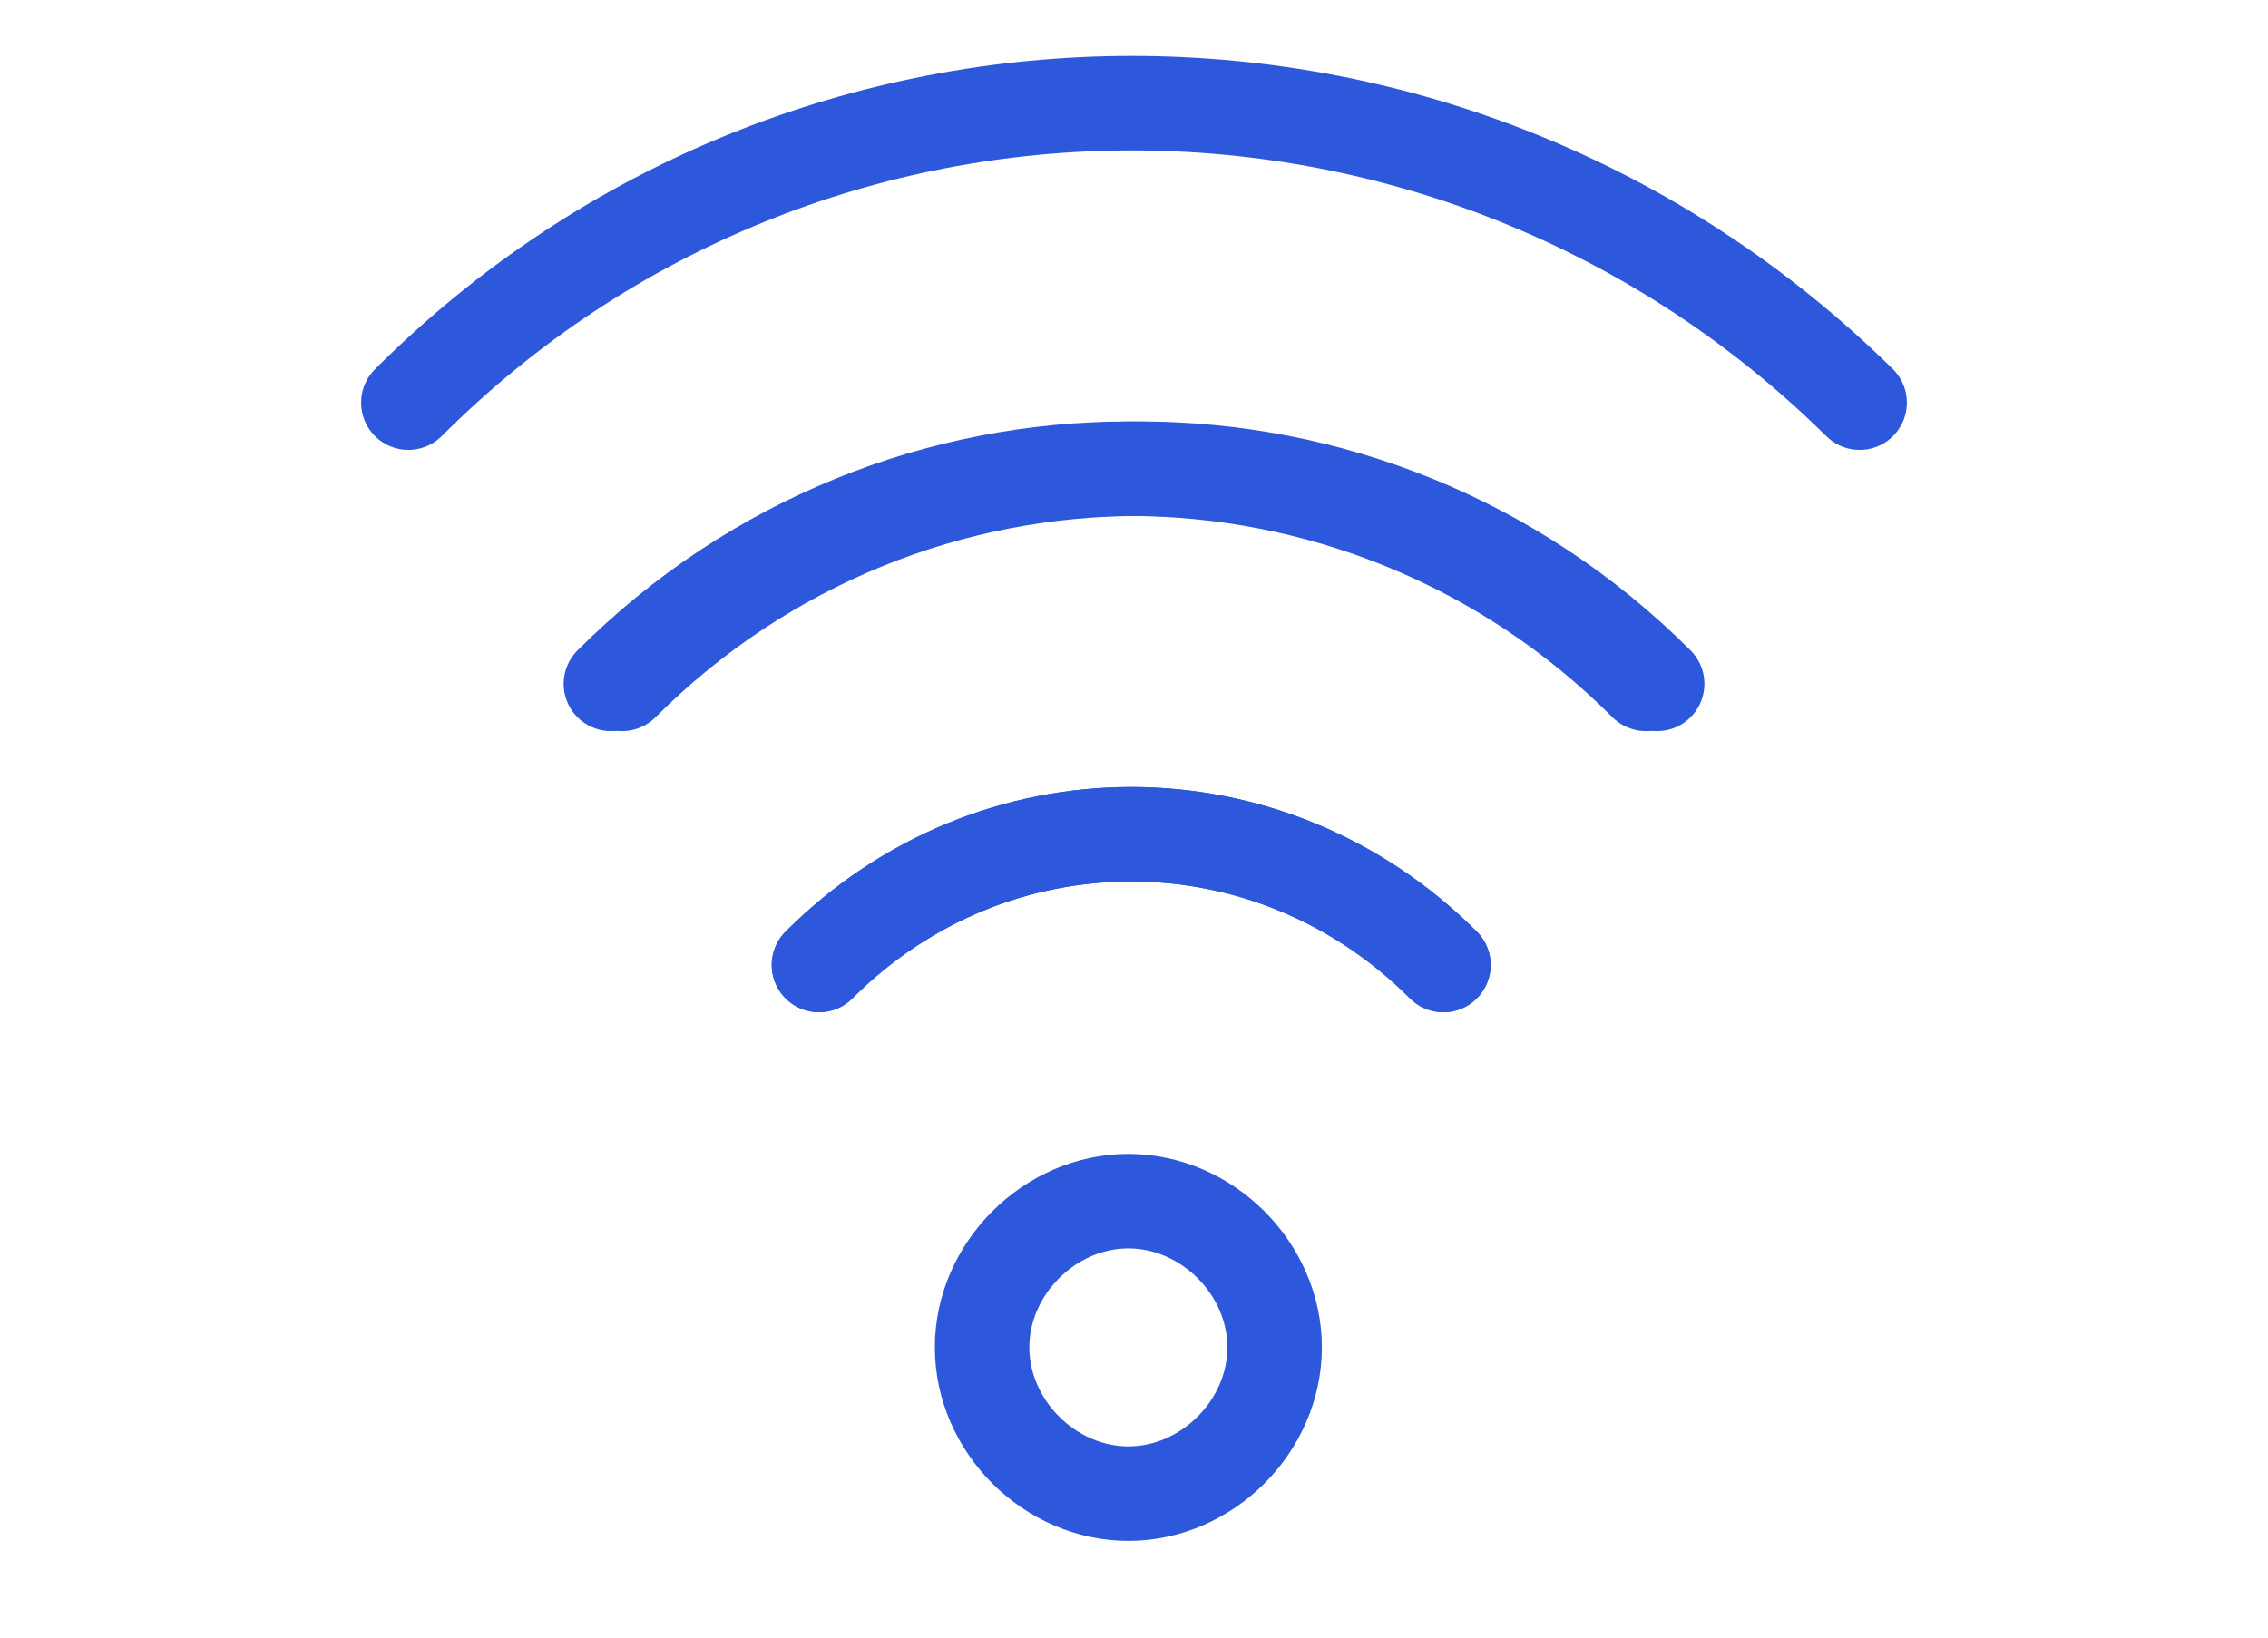
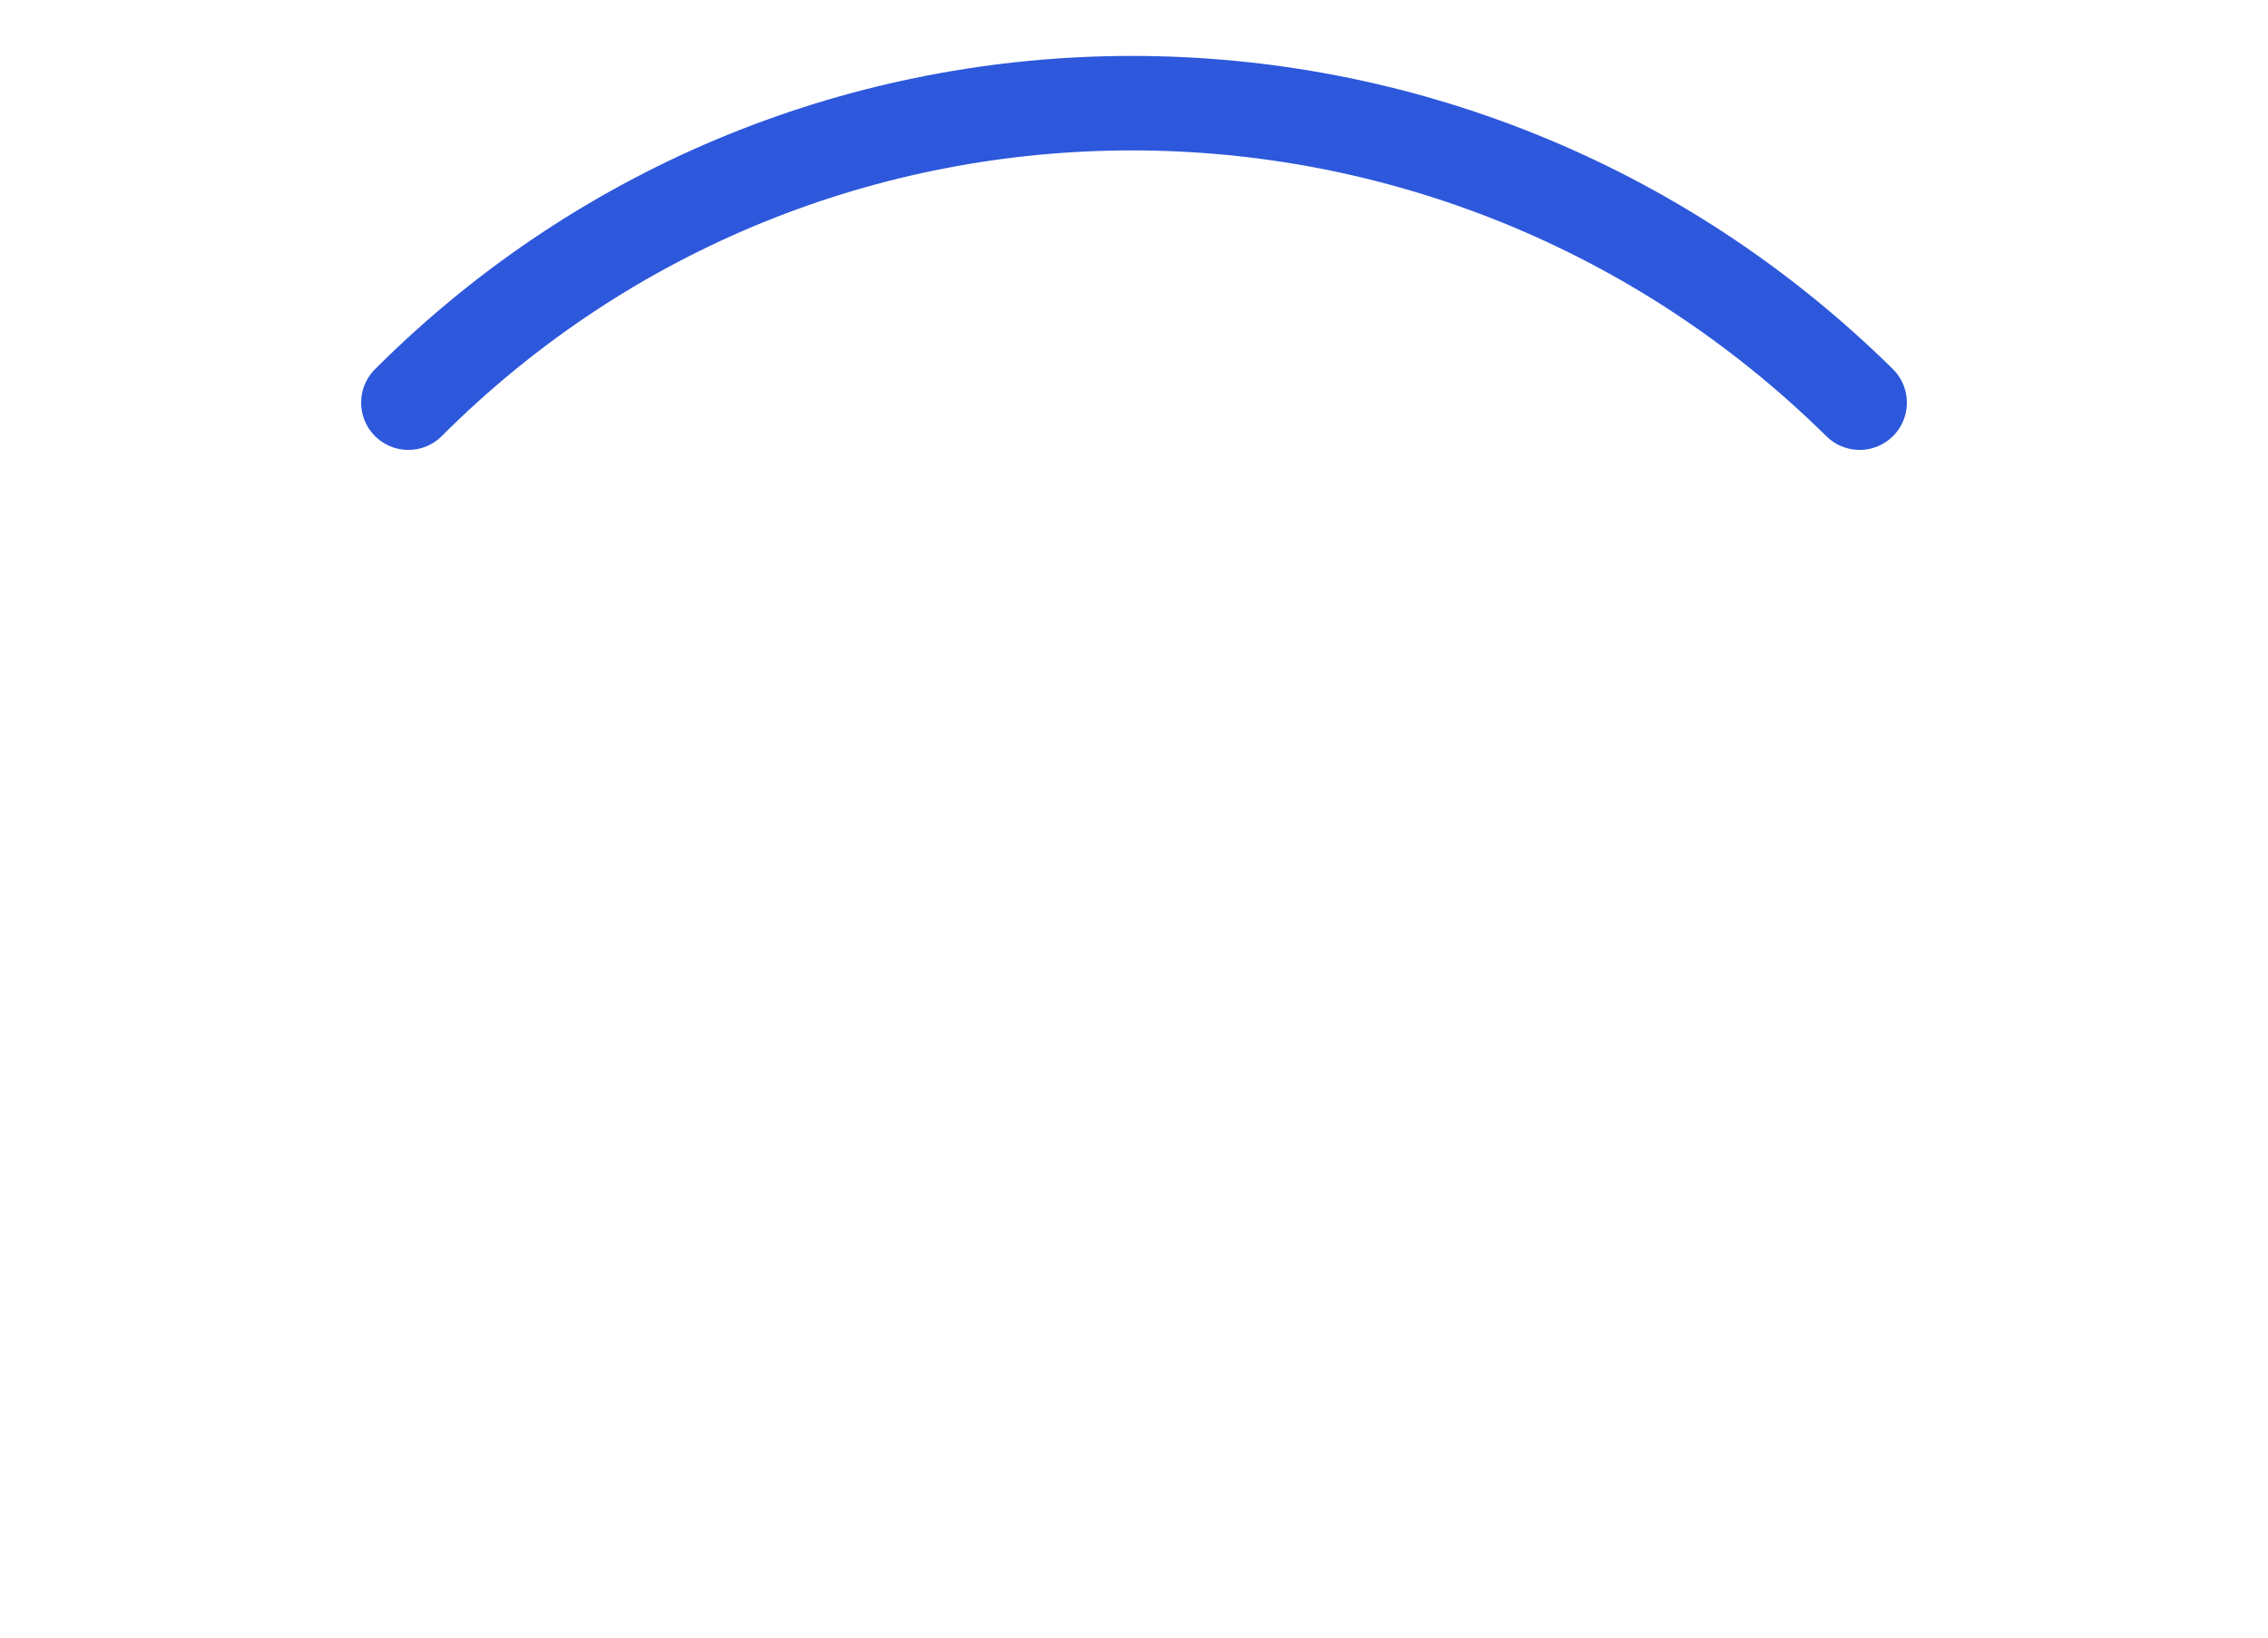
<svg xmlns="http://www.w3.org/2000/svg" width="36" height="26" viewBox="0 0 36 26" fill="none">
  <g clip-path="url(#clip0_33752_1906)">
-     <path d="M9.697 10.857C14.25 6.303 21.572 6.303 26.125 10.857" stroke="#2D58DB" stroke-width="1.5" stroke-linecap="round" stroke-linejoin="round" />
    <path d="M29.518 6.393C23.09 0.053 12.822 0.053 6.482 6.393" stroke="#2D58DB" stroke-width="1.5" stroke-linecap="round" stroke-linejoin="round" />
-     <path d="M13 15.321C15.768 12.553 20.143 12.553 22.911 15.321" stroke="#2D58DB" stroke-width="1.5" stroke-linecap="round" stroke-linejoin="round" />
-     <path d="M26.304 10.857C21.75 6.303 14.429 6.303 9.875 10.857" stroke="#2D58DB" stroke-width="1.5" stroke-linecap="round" stroke-linejoin="round" />
-     <path d="M22.911 15.321C20.143 12.553 15.768 12.553 13 15.321" stroke="#2D58DB" stroke-width="1.5" stroke-linecap="round" stroke-linejoin="round" />
-     <path d="M15.589 21.392C15.589 22.642 16.661 23.714 17.911 23.714C19.161 23.714 20.232 22.642 20.232 21.392C20.232 20.142 19.161 19.071 17.911 19.071C16.661 19.071 15.589 20.142 15.589 21.392Z" stroke="#2D58DB" stroke-width="1.5" stroke-linecap="round" stroke-linejoin="round" />
  </g>
  <defs>
    <clipPath id="clip0_33752_1906">
      <rect width="35.714" height="25" fill="white" transform="translate(0.143 0.053)" />
    </clipPath>
  </defs>
</svg>